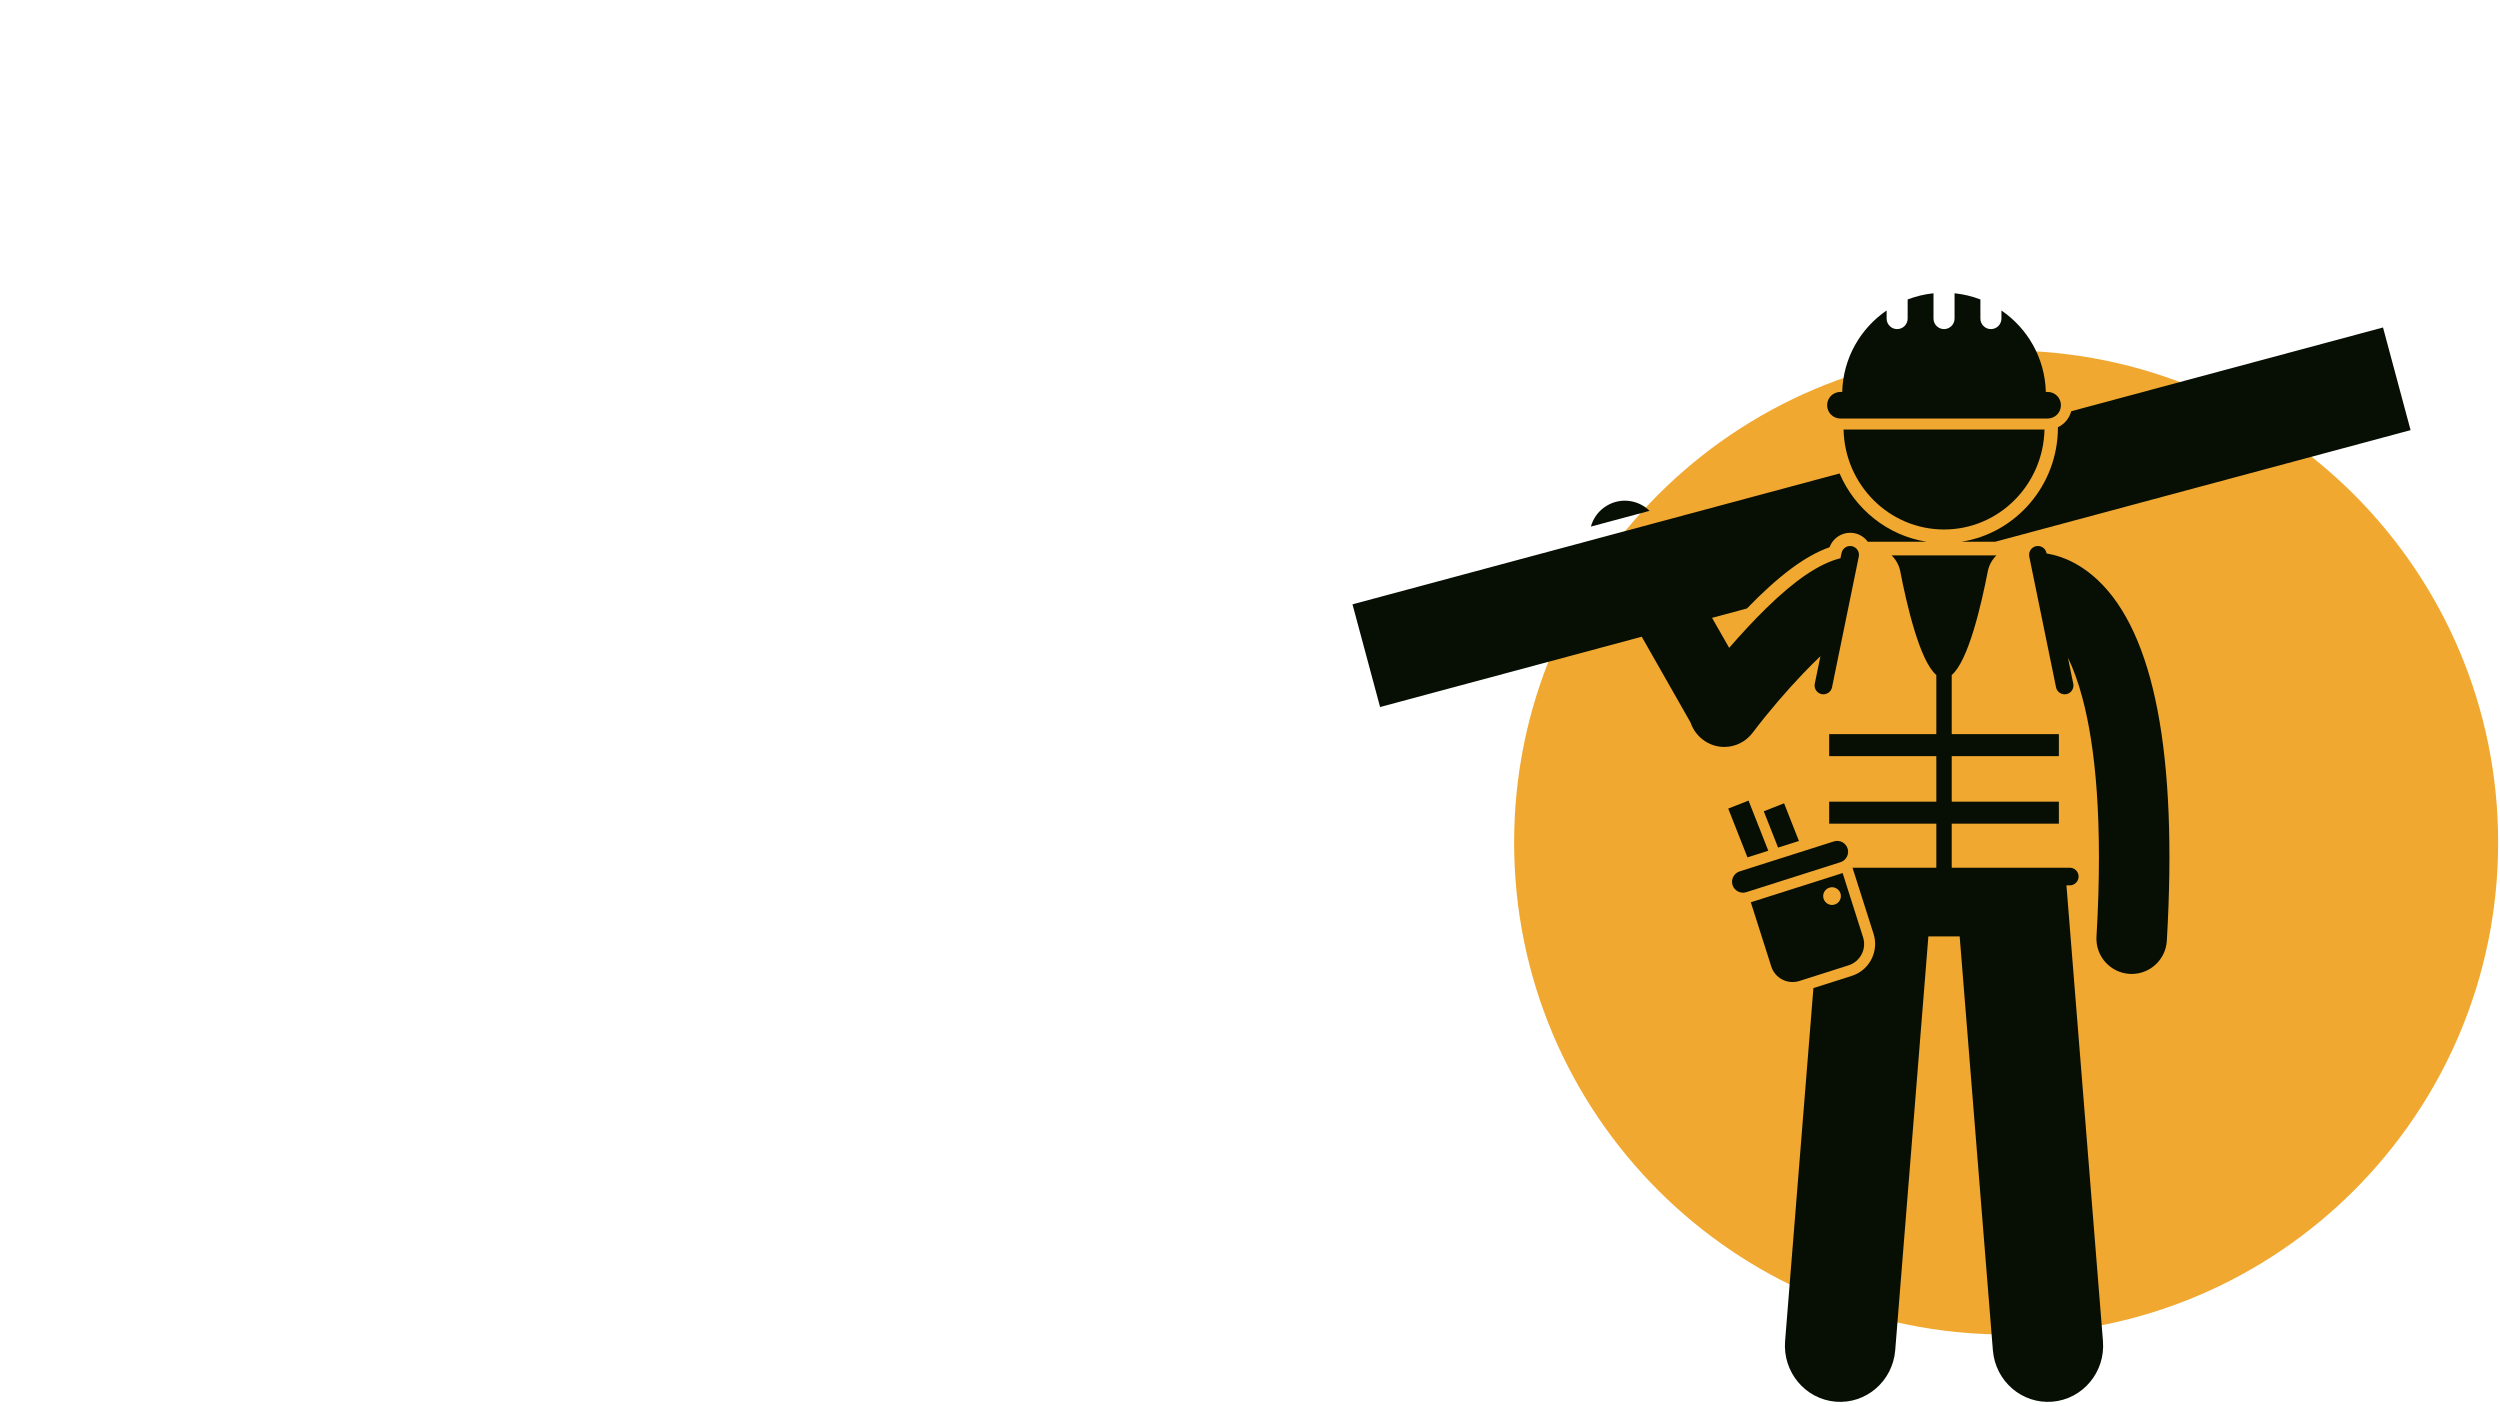
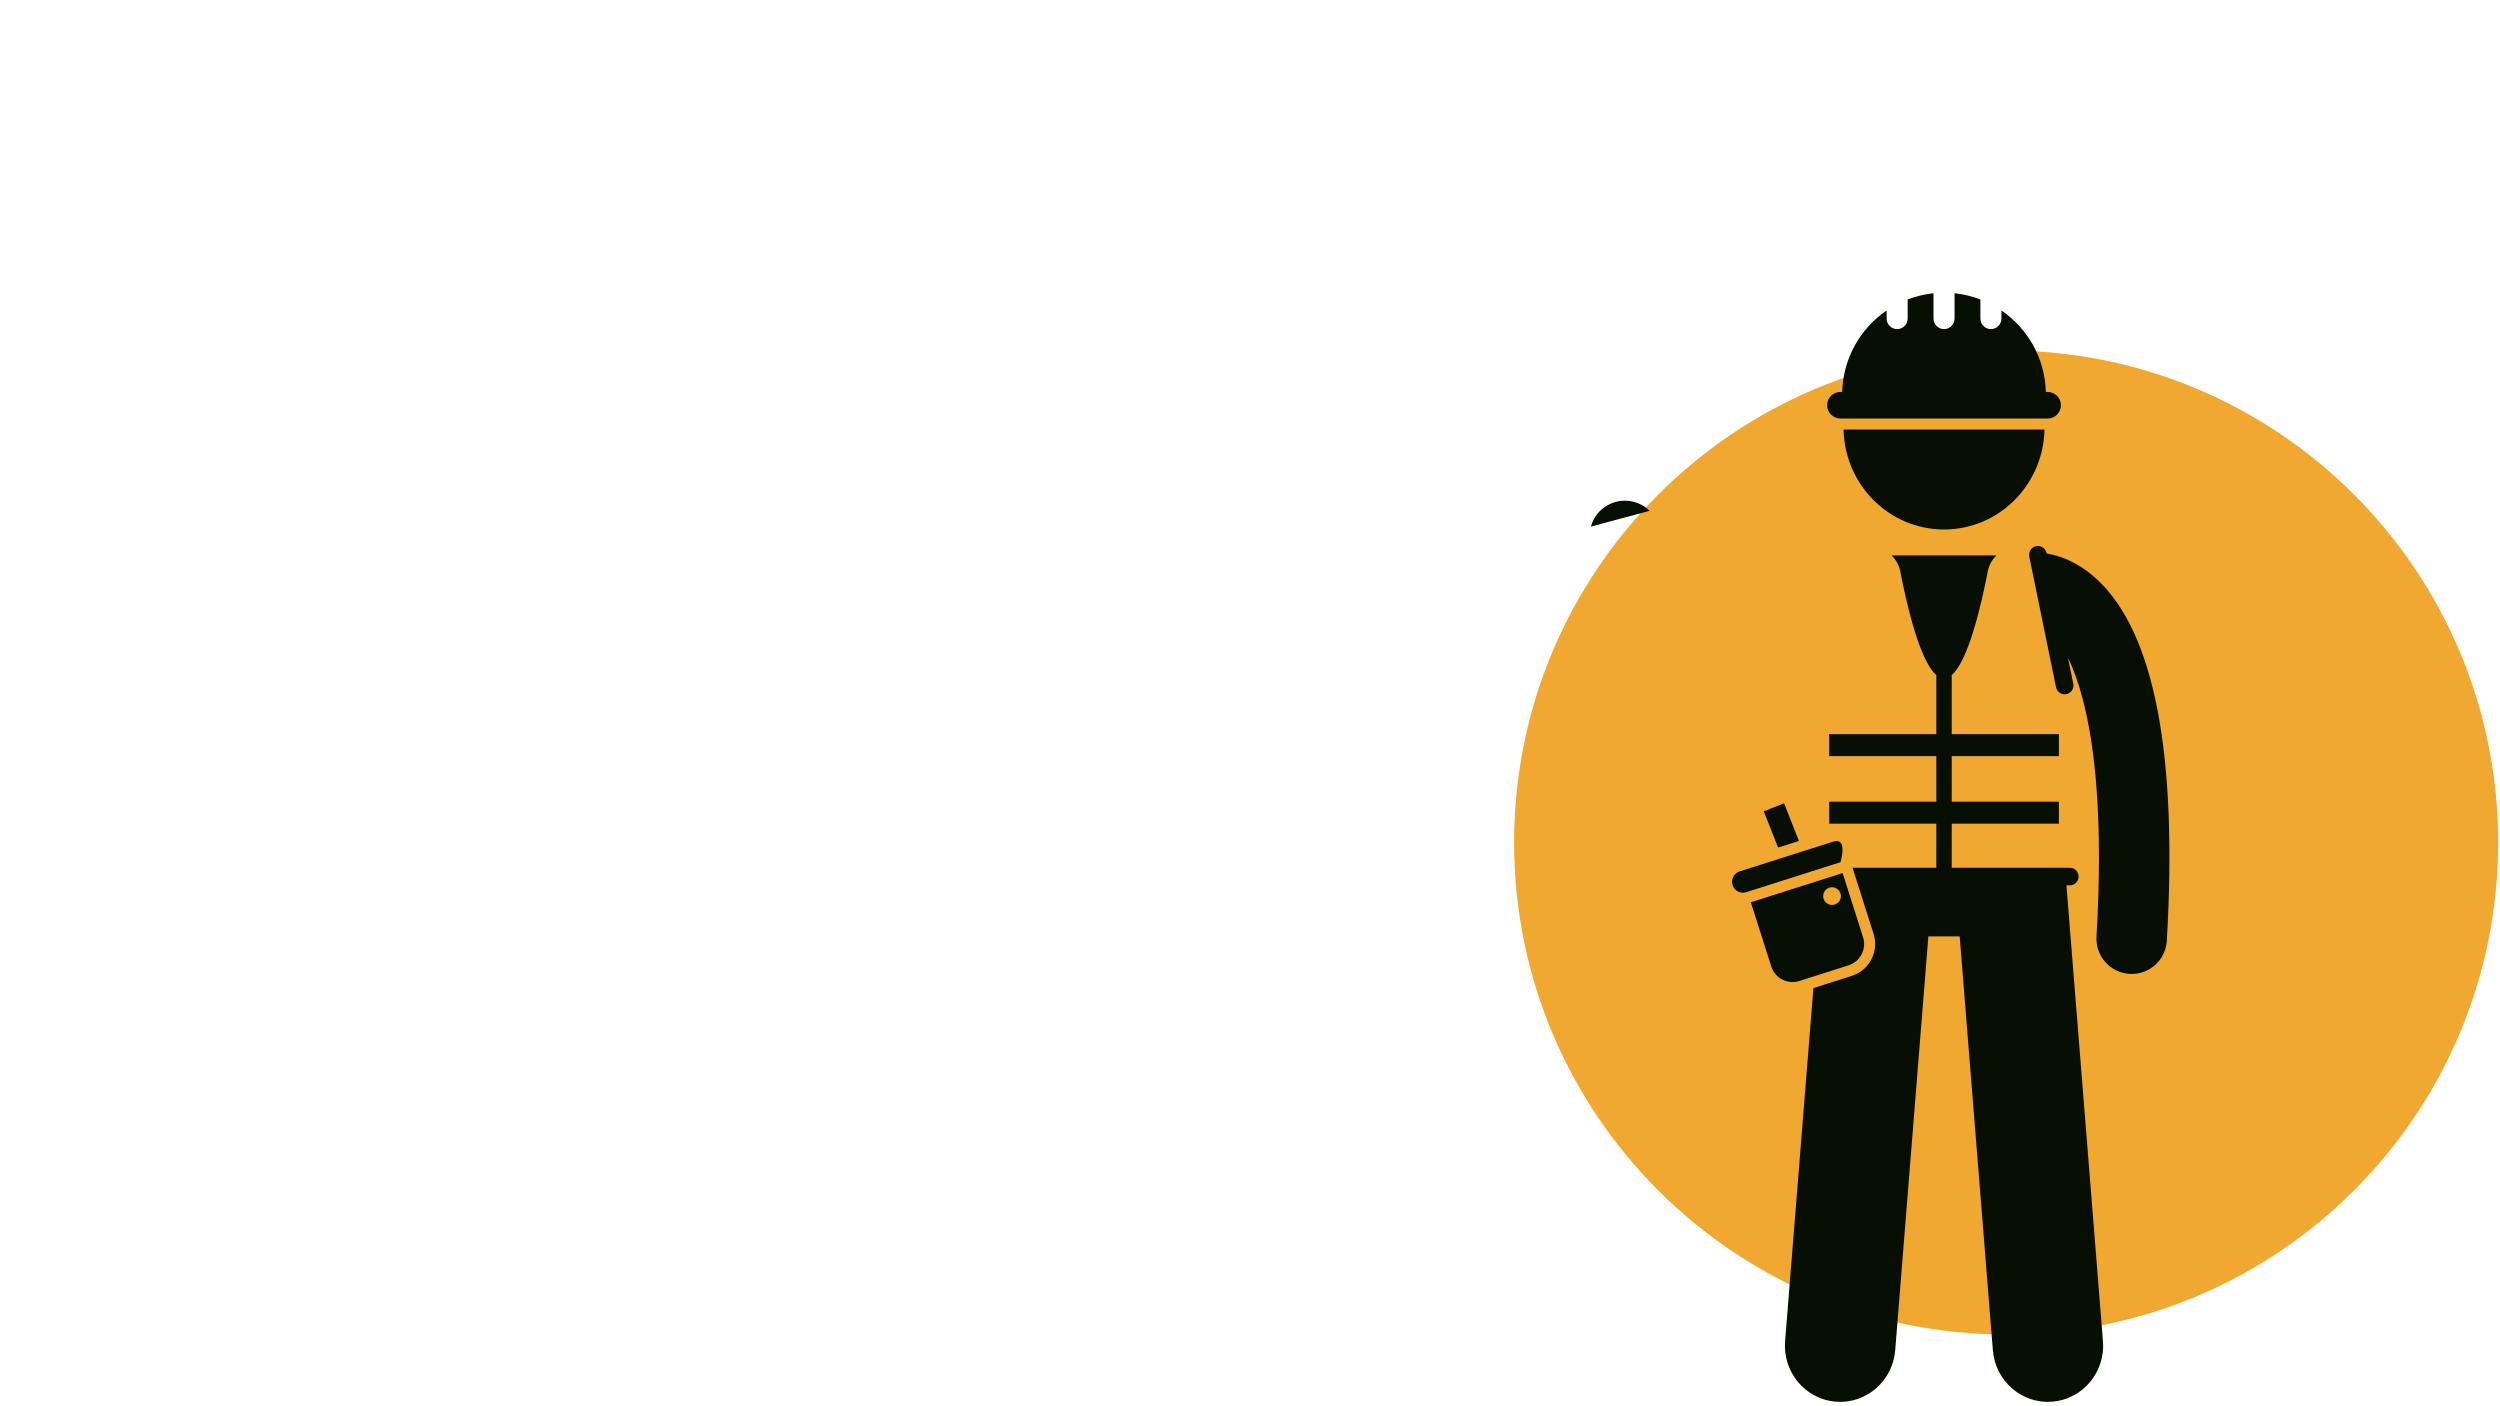
<svg xmlns="http://www.w3.org/2000/svg" width="400" zoomAndPan="magnify" viewBox="0 0 300 168.75" height="225" preserveAspectRatio="xMidYMid meet" version="1.0">
  <defs>
    <clipPath id="f82c0fe967">
      <path d="M 181.695 42.059 L 299.777 42.059 L 299.777 160.141 L 181.695 160.141 Z M 181.695 42.059 " clip-rule="nonzero" />
    </clipPath>
    <clipPath id="d7a3f689af">
      <path d="M 240.738 42.059 C 208.129 42.059 181.695 68.492 181.695 101.102 C 181.695 133.707 208.129 160.141 240.738 160.141 C 273.344 160.141 299.777 133.707 299.777 101.102 C 299.777 68.492 273.344 42.059 240.738 42.059 Z M 240.738 42.059 " clip-rule="nonzero" />
    </clipPath>
    <clipPath id="90fdda984c">
      <path d="M 235 39 L 289.609 39 L 289.609 66 L 235 66 Z M 235 39 " clip-rule="nonzero" />
    </clipPath>
    <clipPath id="c78e5dba11">
      <path d="M 162.297 56 L 232 56 L 232 90 L 162.297 90 Z M 162.297 56 " clip-rule="nonzero" />
    </clipPath>
    <clipPath id="b618c5842d">
      <path d="M 214 66 L 253 66 L 253 168.473 L 214 168.473 Z M 214 66 " clip-rule="nonzero" />
    </clipPath>
    <clipPath id="c563f44052">
      <path d="M 219 35.172 L 248 35.172 L 248 51 L 219 51 Z M 219 35.172 " clip-rule="nonzero" />
    </clipPath>
  </defs>
  <g clip-path="url(#f82c0fe967)">
    <g clip-path="url(#d7a3f689af)">
      <path fill="#f0a830" d="M 181.695 42.059 L 299.777 42.059 L 299.777 160.141 L 181.695 160.141 Z M 181.695 42.059 " fill-opacity="1" fill-rule="nonzero" />
    </g>
  </g>
  <path fill="#070f05" d="M 192.895 60.637 C 191.879 61.215 191.191 62.148 190.906 63.191 L 197.949 61.301 C 196.637 60.004 194.574 59.676 192.895 60.637 Z M 192.895 60.637 " fill-opacity="1" fill-rule="nonzero" />
  <g clip-path="url(#90fdda984c)">
-     <path fill="#070f05" d="M 248.543 49.348 C 248.324 50.199 247.734 50.898 246.953 51.266 C 246.953 51.266 246.953 51.27 246.953 51.27 C 246.953 58.211 241.93 63.977 235.383 65.008 L 239.43 65.008 L 289.27 51.617 L 289.137 51.121 L 285.961 39.297 Z M 248.543 49.348 " fill-opacity="1" fill-rule="nonzero" />
-   </g>
+     </g>
  <path fill="#070f05" d="M 221.227 51.543 C 221.371 58.191 226.711 63.539 233.285 63.539 C 239.855 63.539 245.195 58.191 245.34 51.543 Z M 221.227 51.543 " fill-opacity="1" fill-rule="nonzero" />
  <g clip-path="url(#c78e5dba11)">
-     <path fill="#070f05" d="M 218.449 78.746 L 217.773 82.047 C 217.656 82.621 218.027 83.18 218.598 83.297 C 218.668 83.312 218.742 83.316 218.809 83.316 C 219.301 83.316 219.742 82.973 219.844 82.473 L 223.055 66.789 C 223.172 66.219 222.801 65.66 222.23 65.543 C 221.656 65.422 221.102 65.793 220.984 66.367 L 220.855 66.988 C 218.316 67.629 215.453 69.559 211.945 72.988 C 211.258 73.66 210.551 74.383 209.809 75.176 C 208.992 76.051 208.211 76.922 207.5 77.742 L 205.445 74.141 L 209.633 73.016 C 213.496 69.031 216.668 66.676 219.543 65.672 C 219.918 64.648 220.898 63.934 222.016 63.934 C 222.195 63.934 222.375 63.953 222.551 63.988 C 223.191 64.121 223.746 64.484 224.133 65.008 L 231.184 65.008 C 226.496 64.27 222.59 61.102 220.75 56.816 L 162.297 72.52 L 165.477 84.344 L 165.609 84.844 L 197.008 76.406 L 202.867 86.703 C 203.133 87.48 203.613 88.191 204.305 88.727 C 205.082 89.34 206.004 89.633 206.914 89.633 C 208.199 89.633 209.473 89.047 210.316 87.93 C 212.242 85.387 214.402 82.879 216.414 80.777 C 217.117 80.043 217.801 79.363 218.449 78.746 Z M 218.449 78.746 " fill-opacity="1" fill-rule="nonzero" />
-   </g>
+     </g>
  <g clip-path="url(#b618c5842d)">
    <path fill="#070f05" d="M 228.031 68.559 C 228.801 72.539 230.363 79.309 232.359 81.004 L 232.359 88.098 L 219.5 88.098 L 219.5 90.738 L 232.359 90.738 L 232.359 96.199 L 219.5 96.199 L 219.5 98.844 L 232.359 98.844 L 232.359 104.125 L 222.301 104.125 L 224.828 112.062 C 225.496 114.168 224.328 116.43 222.223 117.102 L 217.609 118.57 L 214.211 160.934 C 213.914 164.645 216.629 167.898 220.277 168.203 C 223.926 168.504 227.125 165.742 227.426 162.031 L 231.406 112.367 L 235.16 112.367 L 239.145 162.031 C 239.441 165.742 242.641 168.504 246.289 168.203 C 249.938 167.898 252.656 164.645 252.355 160.934 L 247.973 106.242 L 248.375 106.242 C 248.961 106.242 249.434 105.766 249.434 105.184 C 249.434 104.602 248.961 104.125 248.375 104.125 L 234.207 104.125 L 234.207 98.844 L 247.066 98.844 L 247.066 96.199 L 234.207 96.199 L 234.207 90.738 L 247.066 90.738 L 247.066 88.098 L 234.207 88.098 L 234.207 81.004 C 236.203 79.309 237.766 72.539 238.535 68.559 C 238.68 67.805 239.059 67.152 239.574 66.645 L 226.992 66.645 C 227.508 67.152 227.887 67.805 228.031 68.559 Z M 228.031 68.559 " fill-opacity="1" fill-rule="nonzero" />
  </g>
  <g clip-path="url(#c563f44052)">
    <path fill="#070f05" d="M 220.848 50.223 L 245.719 50.223 C 246.602 50.223 247.312 49.508 247.312 48.629 C 247.312 47.746 246.602 47.031 245.719 47.031 L 245.5 47.031 C 245.395 42.969 243.309 39.402 240.172 37.258 L 240.172 38.23 C 240.172 38.926 239.609 39.492 238.91 39.492 C 238.215 39.492 237.648 38.926 237.648 38.23 L 237.648 35.934 C 236.668 35.559 235.629 35.305 234.547 35.191 L 234.547 38.23 C 234.547 38.926 233.98 39.492 233.285 39.492 C 232.586 39.492 232.02 38.926 232.02 38.23 L 232.02 35.191 C 230.938 35.305 229.898 35.559 228.918 35.934 L 228.918 38.23 C 228.918 38.926 228.352 39.492 227.656 39.492 C 226.957 39.492 226.395 38.926 226.395 38.23 L 226.395 37.258 C 223.258 39.402 221.172 42.969 221.066 47.031 L 220.848 47.031 C 219.965 47.031 219.254 47.746 219.254 48.629 C 219.254 49.508 219.965 50.223 220.848 50.223 Z M 220.848 50.223 " fill-opacity="1" fill-rule="nonzero" />
  </g>
  <path fill="#070f05" d="M 245.582 66.367 C 245.469 65.793 244.91 65.422 244.336 65.543 C 243.922 65.625 243.621 65.941 243.527 66.324 C 243.516 66.324 243.504 66.328 243.496 66.328 L 243.512 66.387 C 243.488 66.516 243.484 66.652 243.512 66.789 L 246.723 82.473 C 246.824 82.973 247.266 83.316 247.758 83.316 C 247.828 83.316 247.898 83.312 247.969 83.297 C 248.543 83.18 248.91 82.621 248.793 82.047 L 248.152 78.926 C 248.77 80.188 249.371 81.789 249.902 83.793 C 251.426 89.527 252.391 98.551 251.578 112.398 C 251.441 114.73 253.223 116.73 255.551 116.867 C 255.637 116.871 255.719 116.875 255.805 116.875 C 258.023 116.875 259.887 115.141 260.02 112.895 C 261.324 90.566 258.535 76 251.719 69.598 C 250.164 68.137 248.629 67.316 247.301 66.852 C 246.68 66.637 246.102 66.5 245.594 66.414 Z M 245.582 66.367 " fill-opacity="1" fill-rule="nonzero" />
-   <path fill="#070f05" d="M 209.824 96.07 L 207.387 97.031 L 209.695 102.883 L 212.195 102.086 Z M 209.824 96.07 " fill-opacity="1" fill-rule="nonzero" />
  <path fill="#070f05" d="M 214.09 96.395 L 211.652 97.355 L 213.371 101.711 L 215.871 100.914 Z M 214.09 96.395 " fill-opacity="1" fill-rule="nonzero" />
  <path fill="#070f05" d="M 221.82 115.84 C 223.238 115.391 224.02 113.879 223.566 112.465 L 221.117 104.766 L 210.098 108.273 L 212.551 115.973 C 213 117.387 214.512 118.168 215.926 117.719 Z M 219.742 108.59 C 219.16 108.531 218.73 108.012 218.785 107.43 C 218.844 106.848 219.363 106.418 219.945 106.473 C 220.527 106.531 220.957 107.051 220.902 107.633 C 220.844 108.219 220.324 108.645 219.742 108.59 Z M 219.742 108.59 " fill-opacity="1" fill-rule="nonzero" />
-   <path fill="#070f05" d="M 209.551 107.062 L 220.863 103.461 C 221.547 103.242 221.93 102.504 221.711 101.816 C 221.492 101.133 220.754 100.75 220.066 100.969 L 208.758 104.566 C 208.07 104.785 207.688 105.527 207.906 106.211 C 208.125 106.898 208.867 107.281 209.551 107.062 Z M 209.551 107.062 " fill-opacity="1" fill-rule="nonzero" />
+   <path fill="#070f05" d="M 209.551 107.062 L 220.863 103.461 C 221.492 101.133 220.754 100.75 220.066 100.969 L 208.758 104.566 C 208.07 104.785 207.688 105.527 207.906 106.211 C 208.125 106.898 208.867 107.281 209.551 107.062 Z M 209.551 107.062 " fill-opacity="1" fill-rule="nonzero" />
</svg>